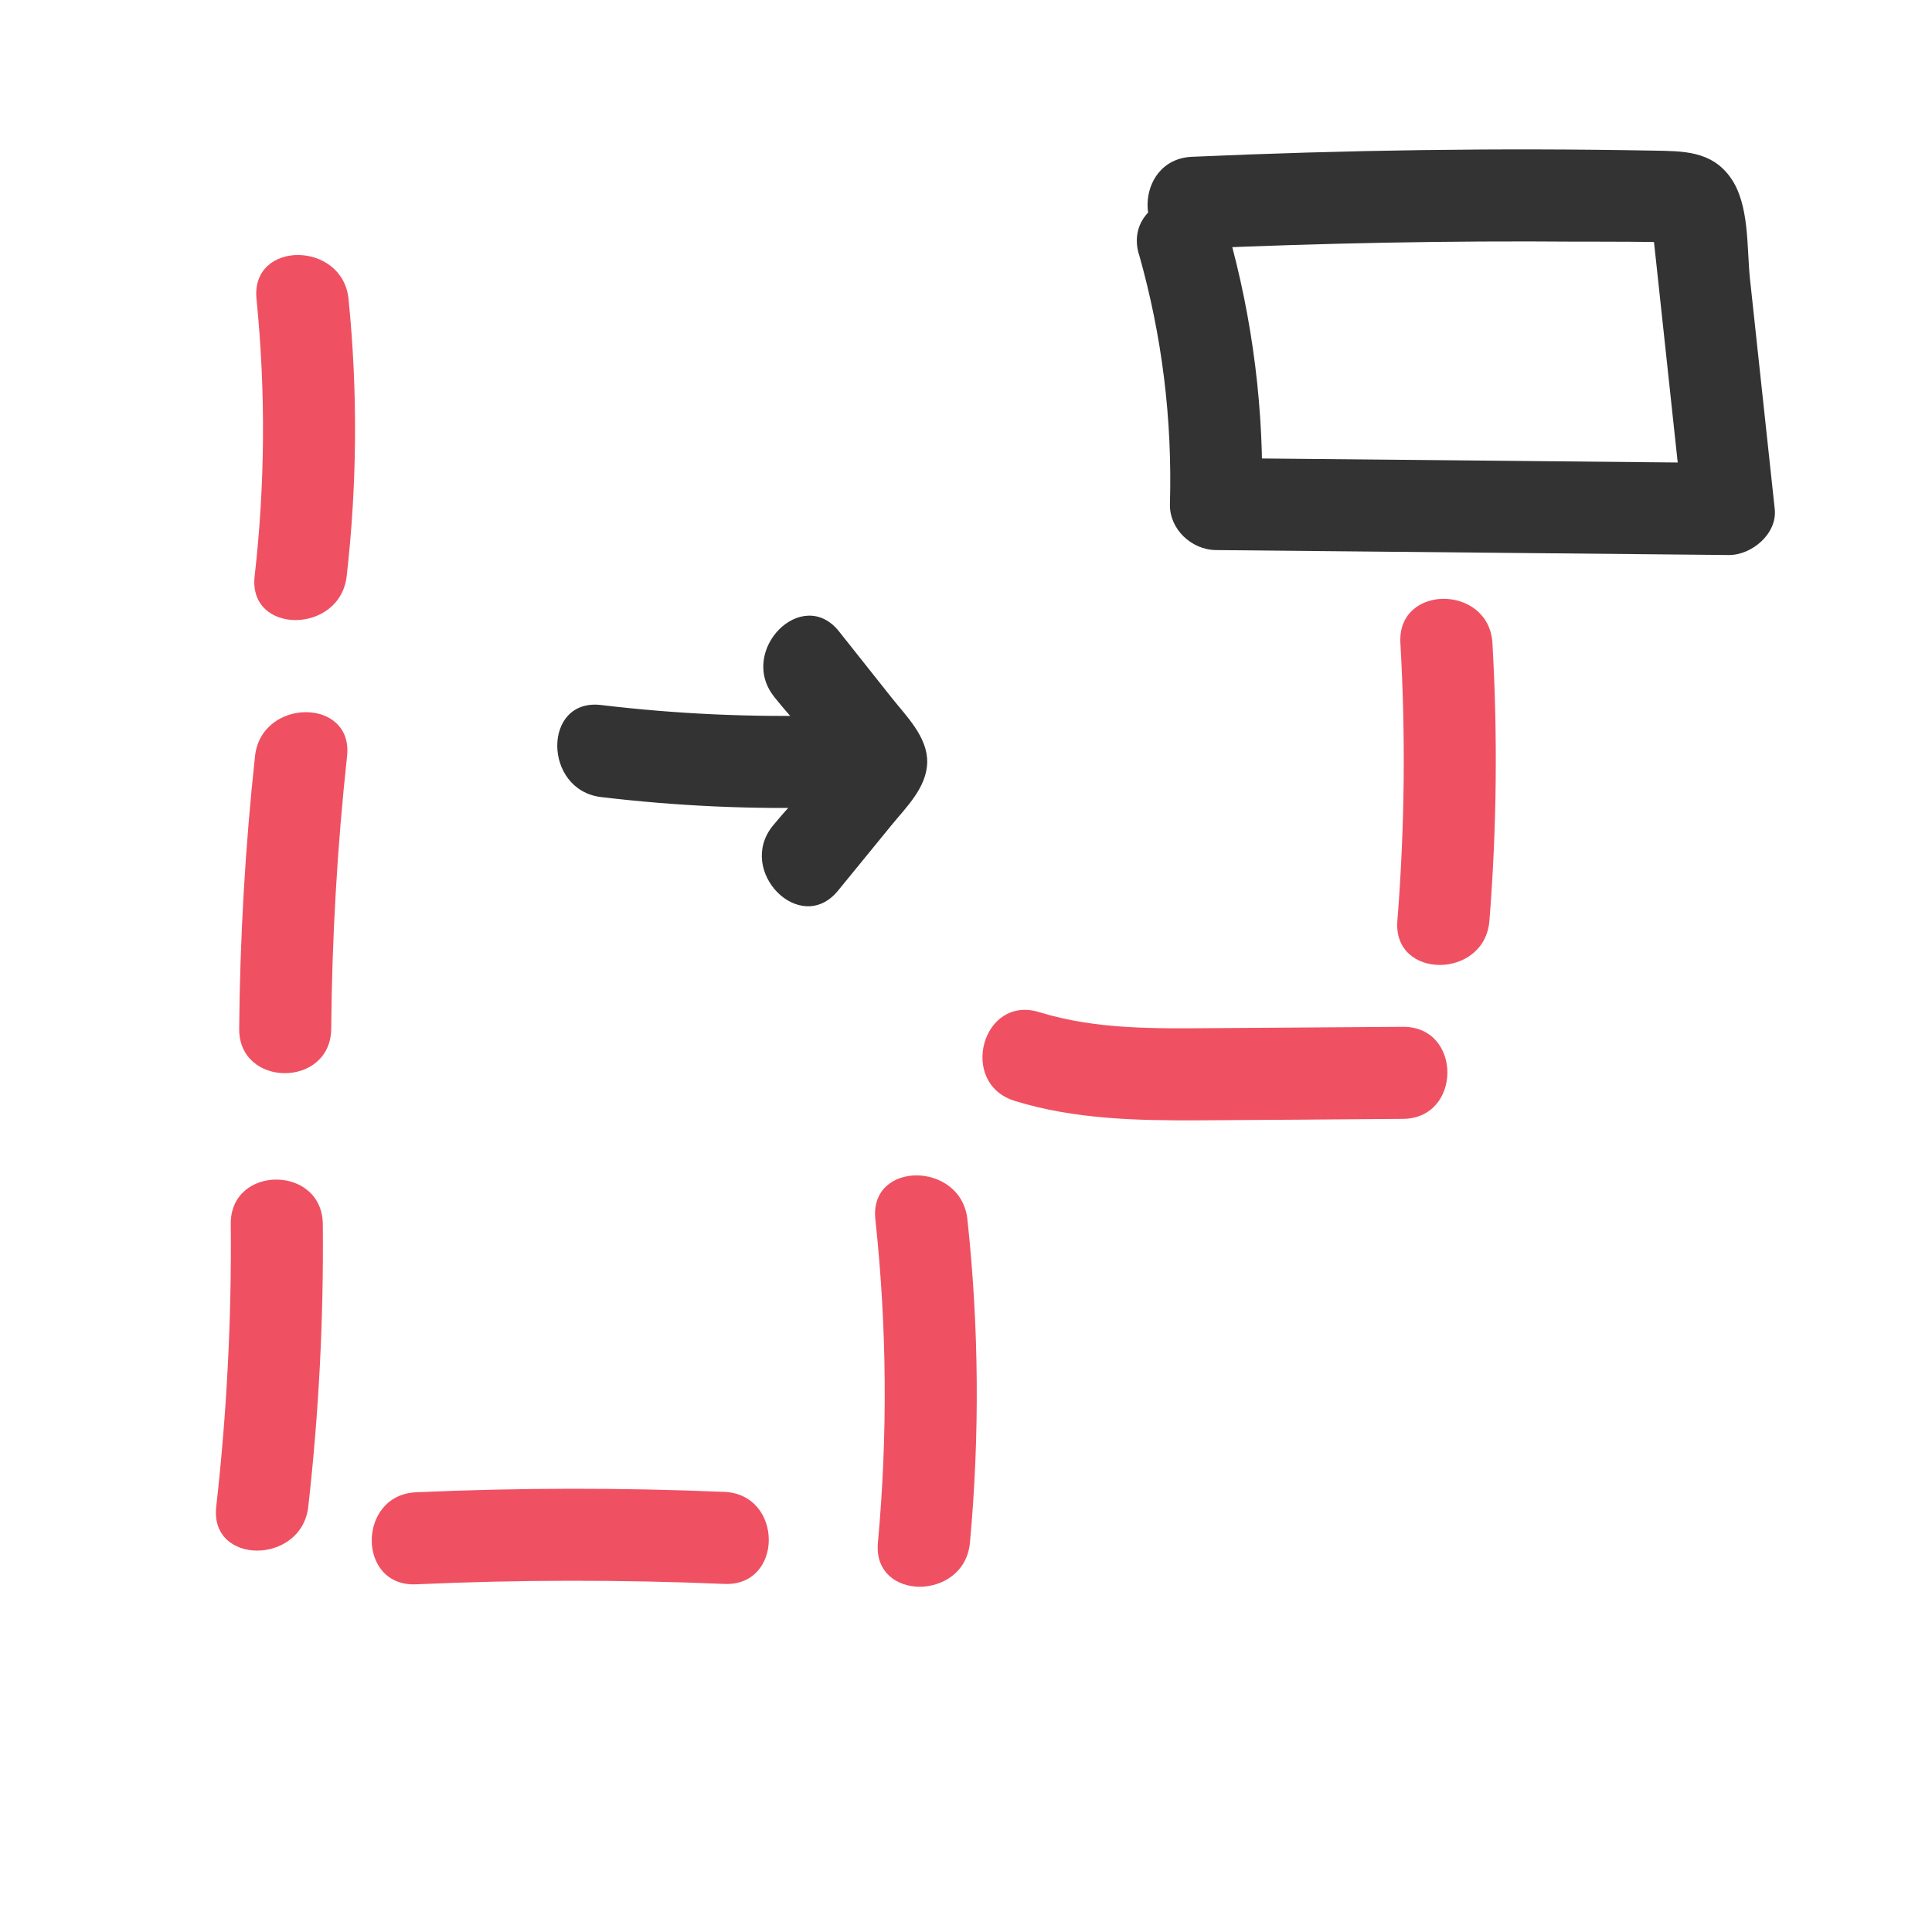
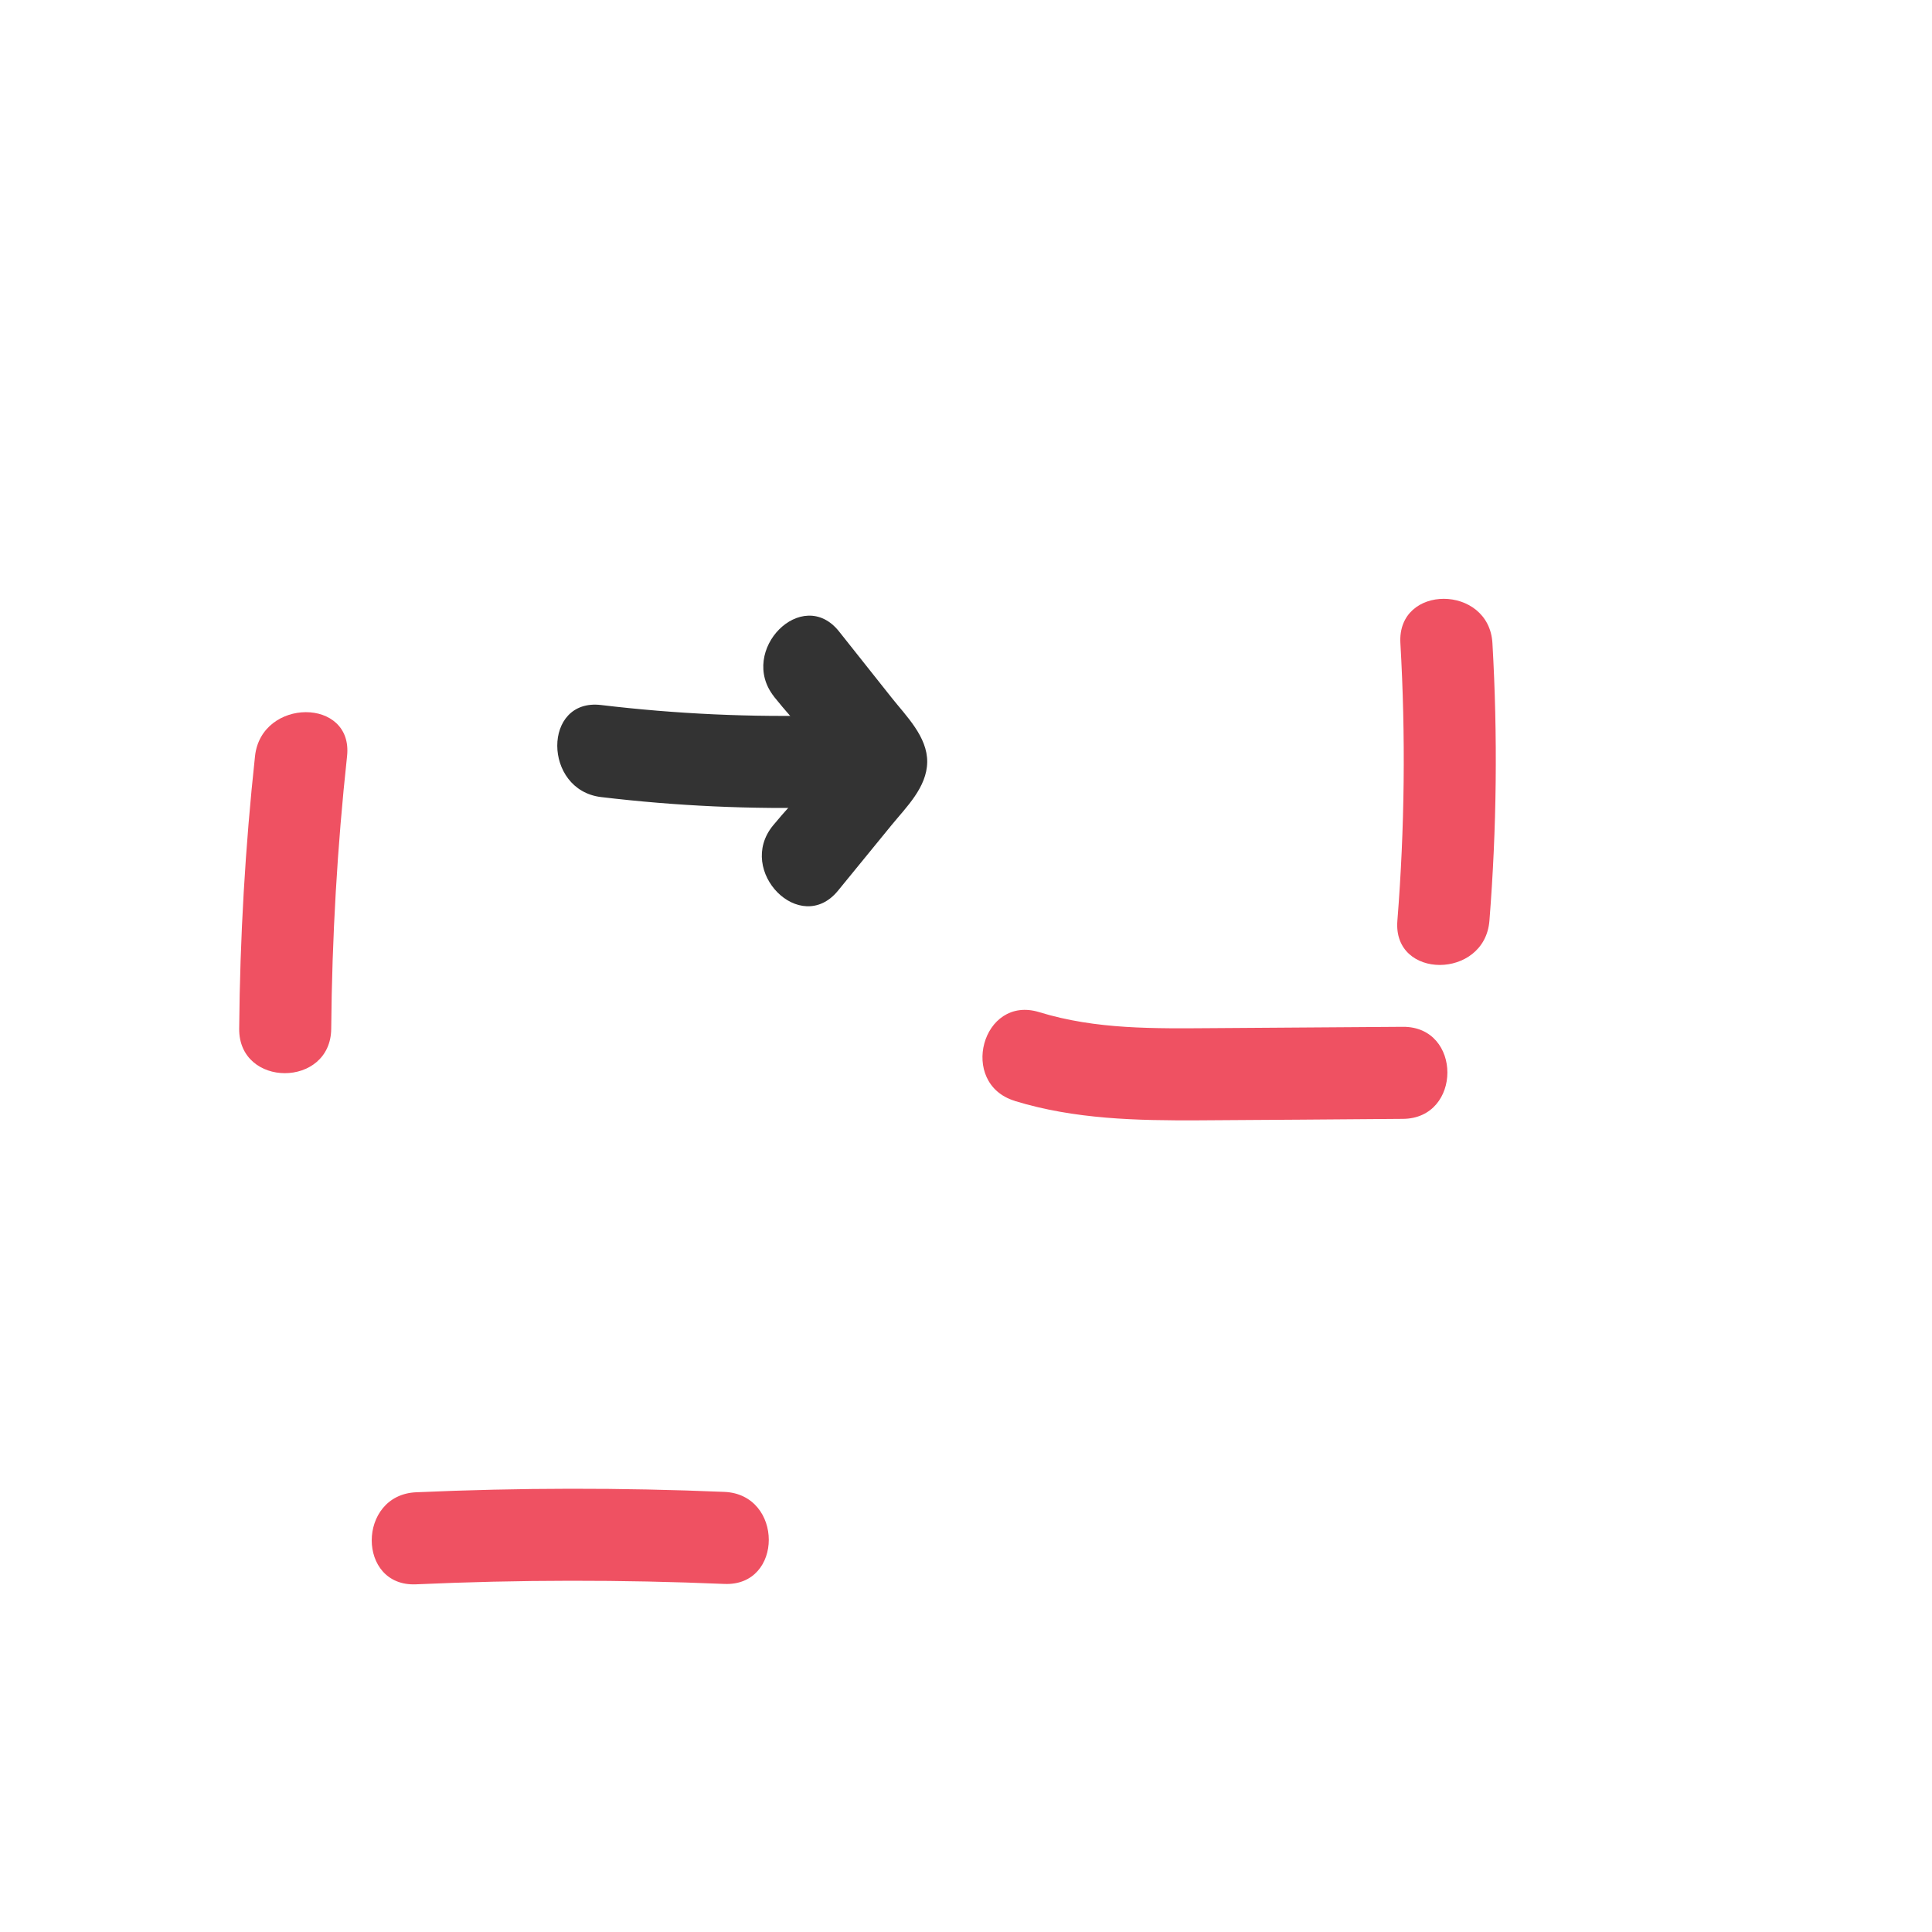
<svg xmlns="http://www.w3.org/2000/svg" id="Layer_1" viewBox="0 0 250 250">
  <defs>
    <style>.cls-1{fill:#ef5162;}.cls-2{fill:#333;}</style>
  </defs>
-   <path class="cls-1" d="M33.19,38.69c1.2,11.96,1.12,23.92-.24,35.87-.87,7.6,11.05,7.54,11.91,0,1.36-11.95,1.44-23.91,.24-35.87-.76-7.55-12.67-7.63-11.91,0h0Z" />
  <path class="cls-1" d="M33,97.84c-1.27,11.73-1.95,23.49-2.05,35.28-.06,7.66,11.84,7.67,11.91,0,.1-11.79,.78-23.55,2.05-35.28,.82-7.61-11.09-7.55-11.91,0h0Z" />
-   <path class="cls-1" d="M29.86,158.39c.12,12.23-.51,24.43-1.88,36.58-.86,7.6,11.05,7.54,11.91,0,1.37-12.16,2-24.35,1.88-36.58-.08-7.66-11.98-7.68-11.91,0h0Z" />
  <path class="cls-1" d="M53.84,205.01c13.3-.6,26.6-.61,39.9-.05,7.66,.32,7.65-11.58,0-11.91-13.3-.56-26.6-.54-39.9,.05-7.63,.34-7.67,12.25,0,11.91h0Z" />
-   <path class="cls-1" d="M125.51,199.62c1.28-13.95,1.17-27.91-.33-41.84-.81-7.54-12.72-7.62-11.91,0,1.5,13.93,1.61,27.89,.33,41.84-.7,7.63,11.21,7.58,11.91,0h0Z" />
  <path class="cls-1" d="M131.3,142.46c7.76,2.38,15.8,2.55,23.85,2.51,8.8-.05,17.59-.12,26.39-.19,7.66-.05,7.68-11.96,0-11.91-8.17,.06-16.34,.12-24.5,.17-7.65,.05-15.18,.2-22.57-2.07s-10.48,9.23-3.17,11.48h0Z" />
  <path class="cls-1" d="M192.73,119.15c.95-11.97,1.08-23.94,.39-35.93-.44-7.62-12.35-7.67-11.91,0,.69,11.98,.56,23.96-.39,35.93-.61,7.64,11.3,7.6,11.91,0h0Z" />
-   <path class="cls-2" d="M147.38,32.89c3,10.6,4.32,21.32,4.01,32.34-.09,3.24,2.8,5.92,5.95,5.95,22.12,.21,44.24,.43,66.36,.64,2.97,.03,6.3-2.76,5.95-5.95-1.07-9.91-2.13-19.82-3.2-29.74-.44-4.09-.03-9.65-2.52-13.15s-6.2-3.42-10.03-3.49c-19.89-.37-39.79-.08-59.67,.8-7.63,.34-7.67,12.25,0,11.91,16.62-.74,33.25-1.07,49.89-.93,.98,0,12.7-.03,12.72,.19l-2.94-1.28,.43,3.96,.64,5.95,2.77,25.77,5.95-5.95c-22.12-.21-44.24-.43-66.36-.64l5.95,5.95c.34-12.01-1.16-23.94-4.44-35.5-2.08-7.36-13.58-4.23-11.48,3.17h0Z" />
  <path class="cls-2" d="M77.78,103.14c9.73,1.16,19.47,1.61,29.26,1.33,7.65-.22,7.68-12.12,0-11.91-9.79,.28-19.53-.17-29.26-1.33-7.59-.91-7.53,11.01,0,11.91h0Z" />
  <path class="cls-2" d="M100.15,90.14c2.85,3.59,6.78,7.32,8.73,11.48v-6.01c-2.05,4.07-5.98,7.7-8.86,11.22-4.81,5.89,3.57,14.36,8.42,8.42,2.3-2.82,4.61-5.64,6.91-8.46,1.93-2.36,4.59-4.91,4.63-8.18s-2.73-5.96-4.59-8.31l-6.81-8.58c-4.76-6-13.13,2.47-8.42,8.42h0Z" />
</svg>